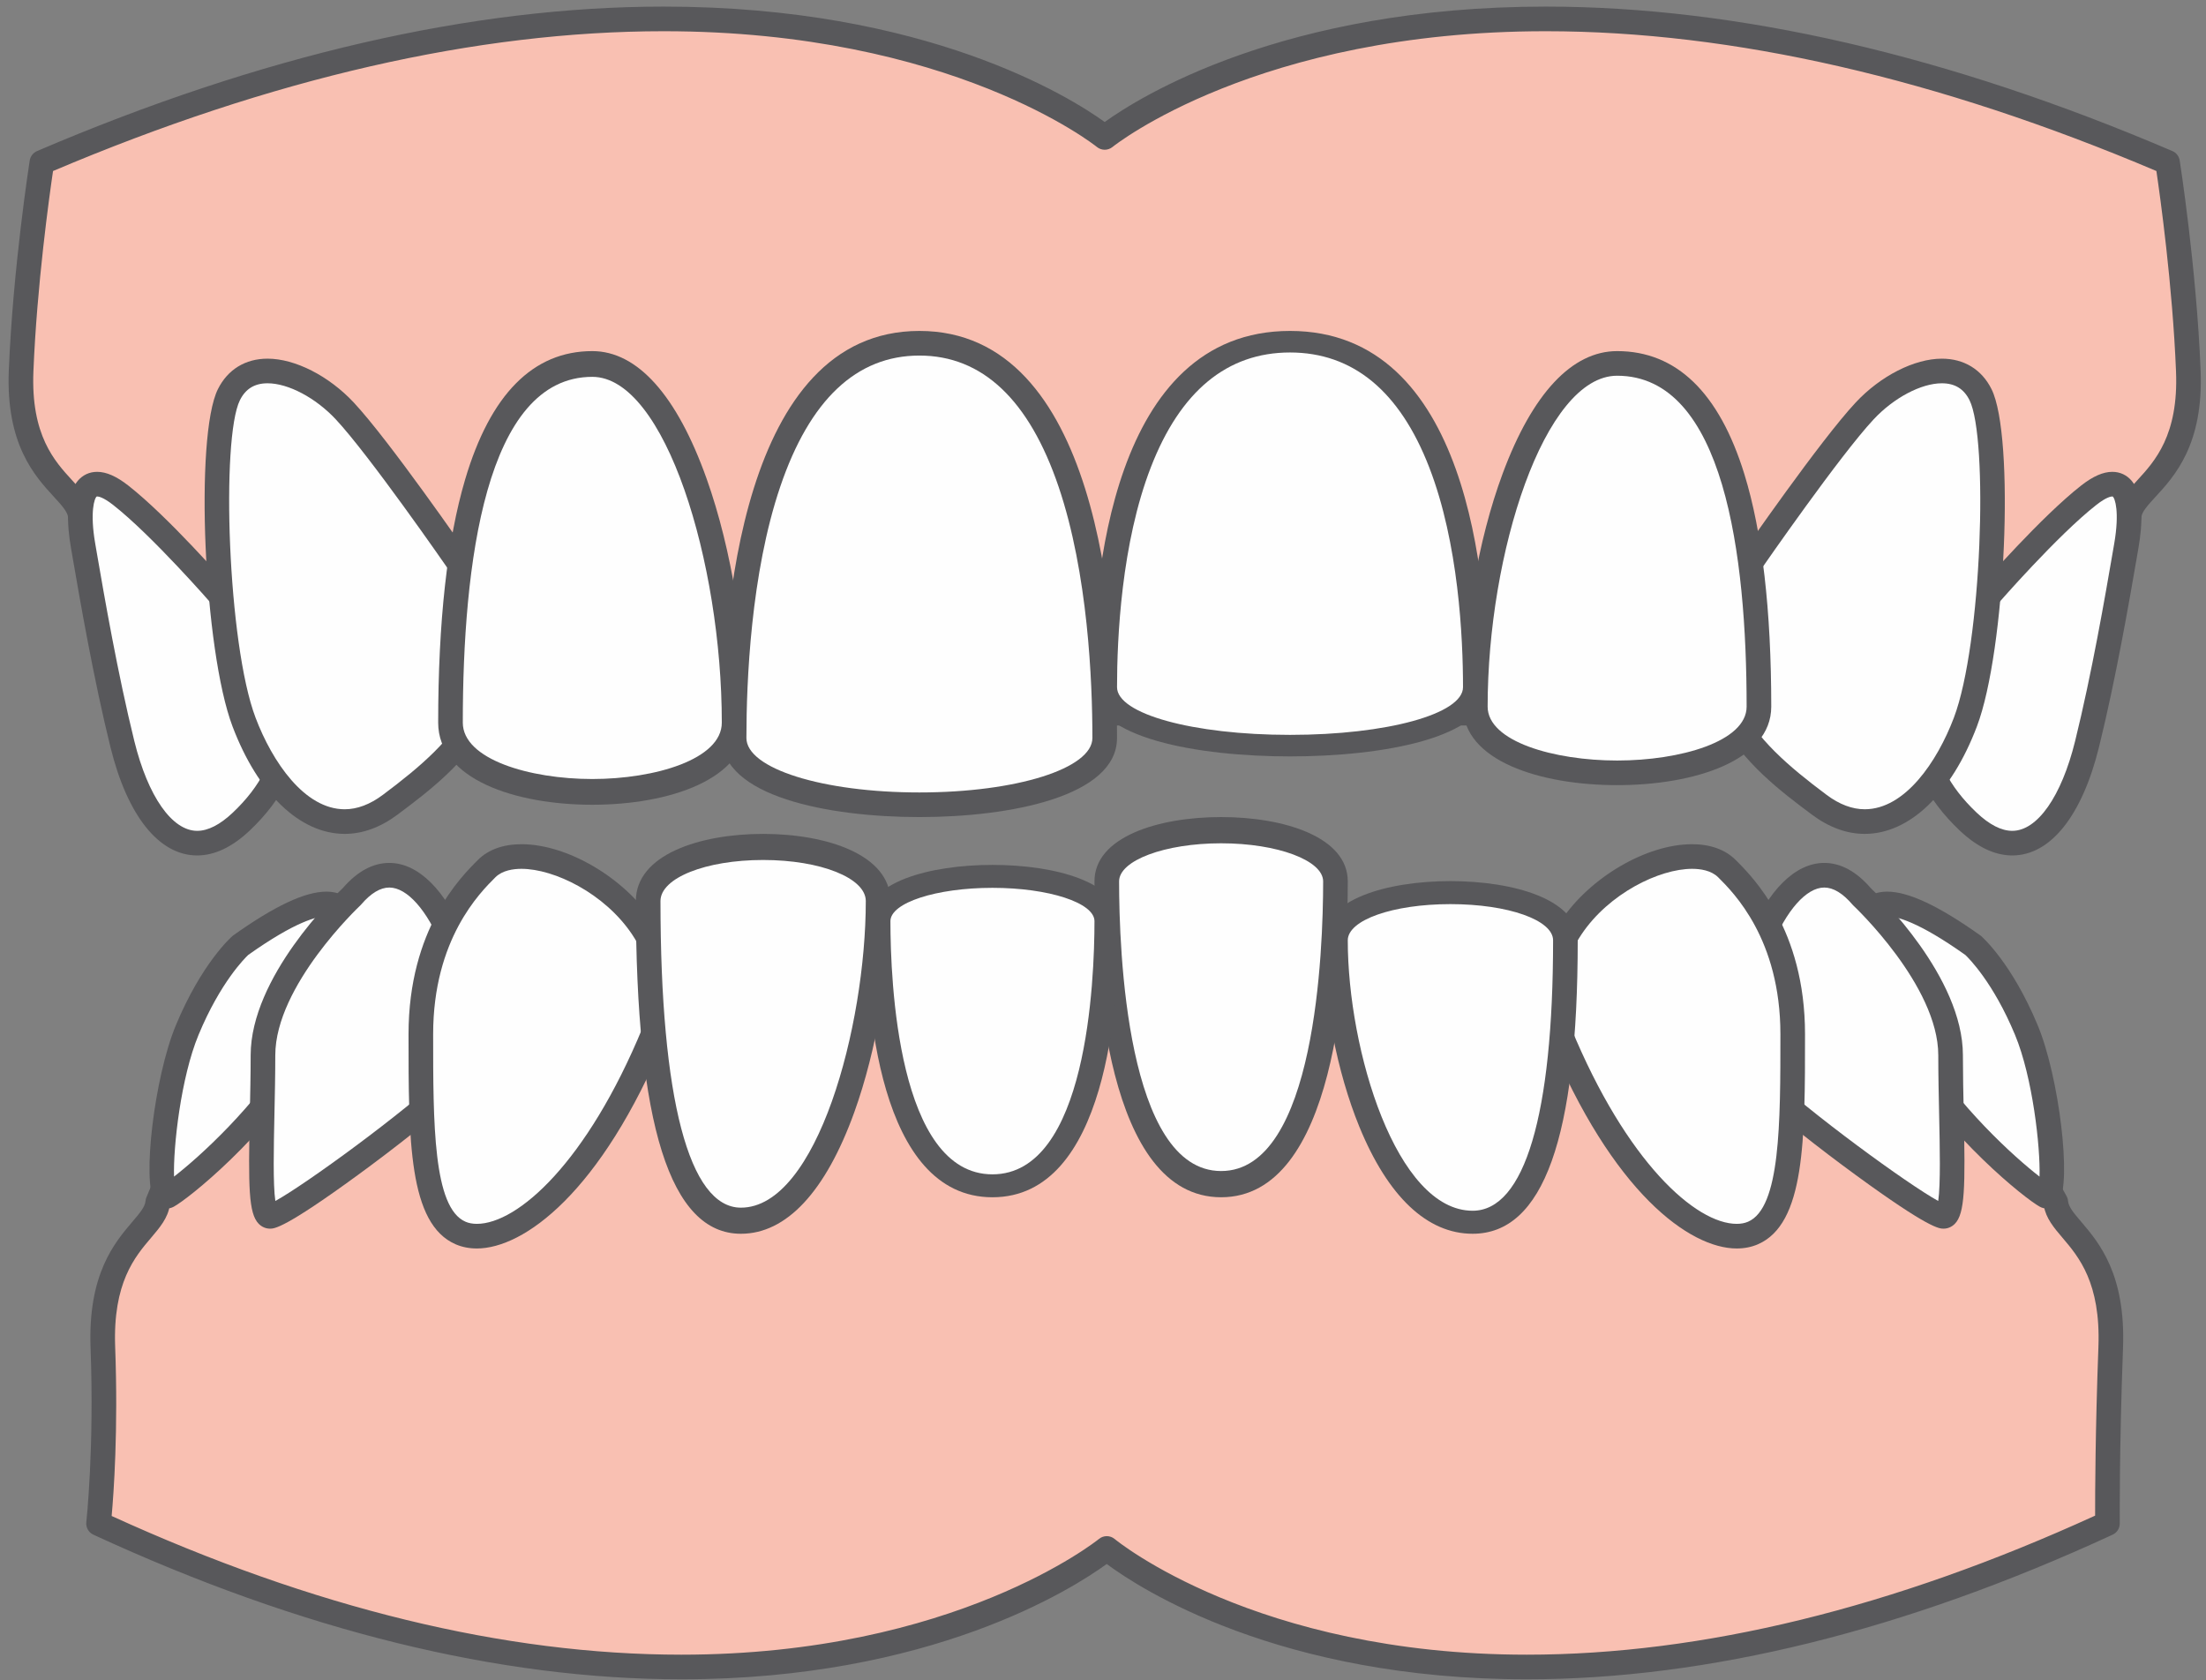
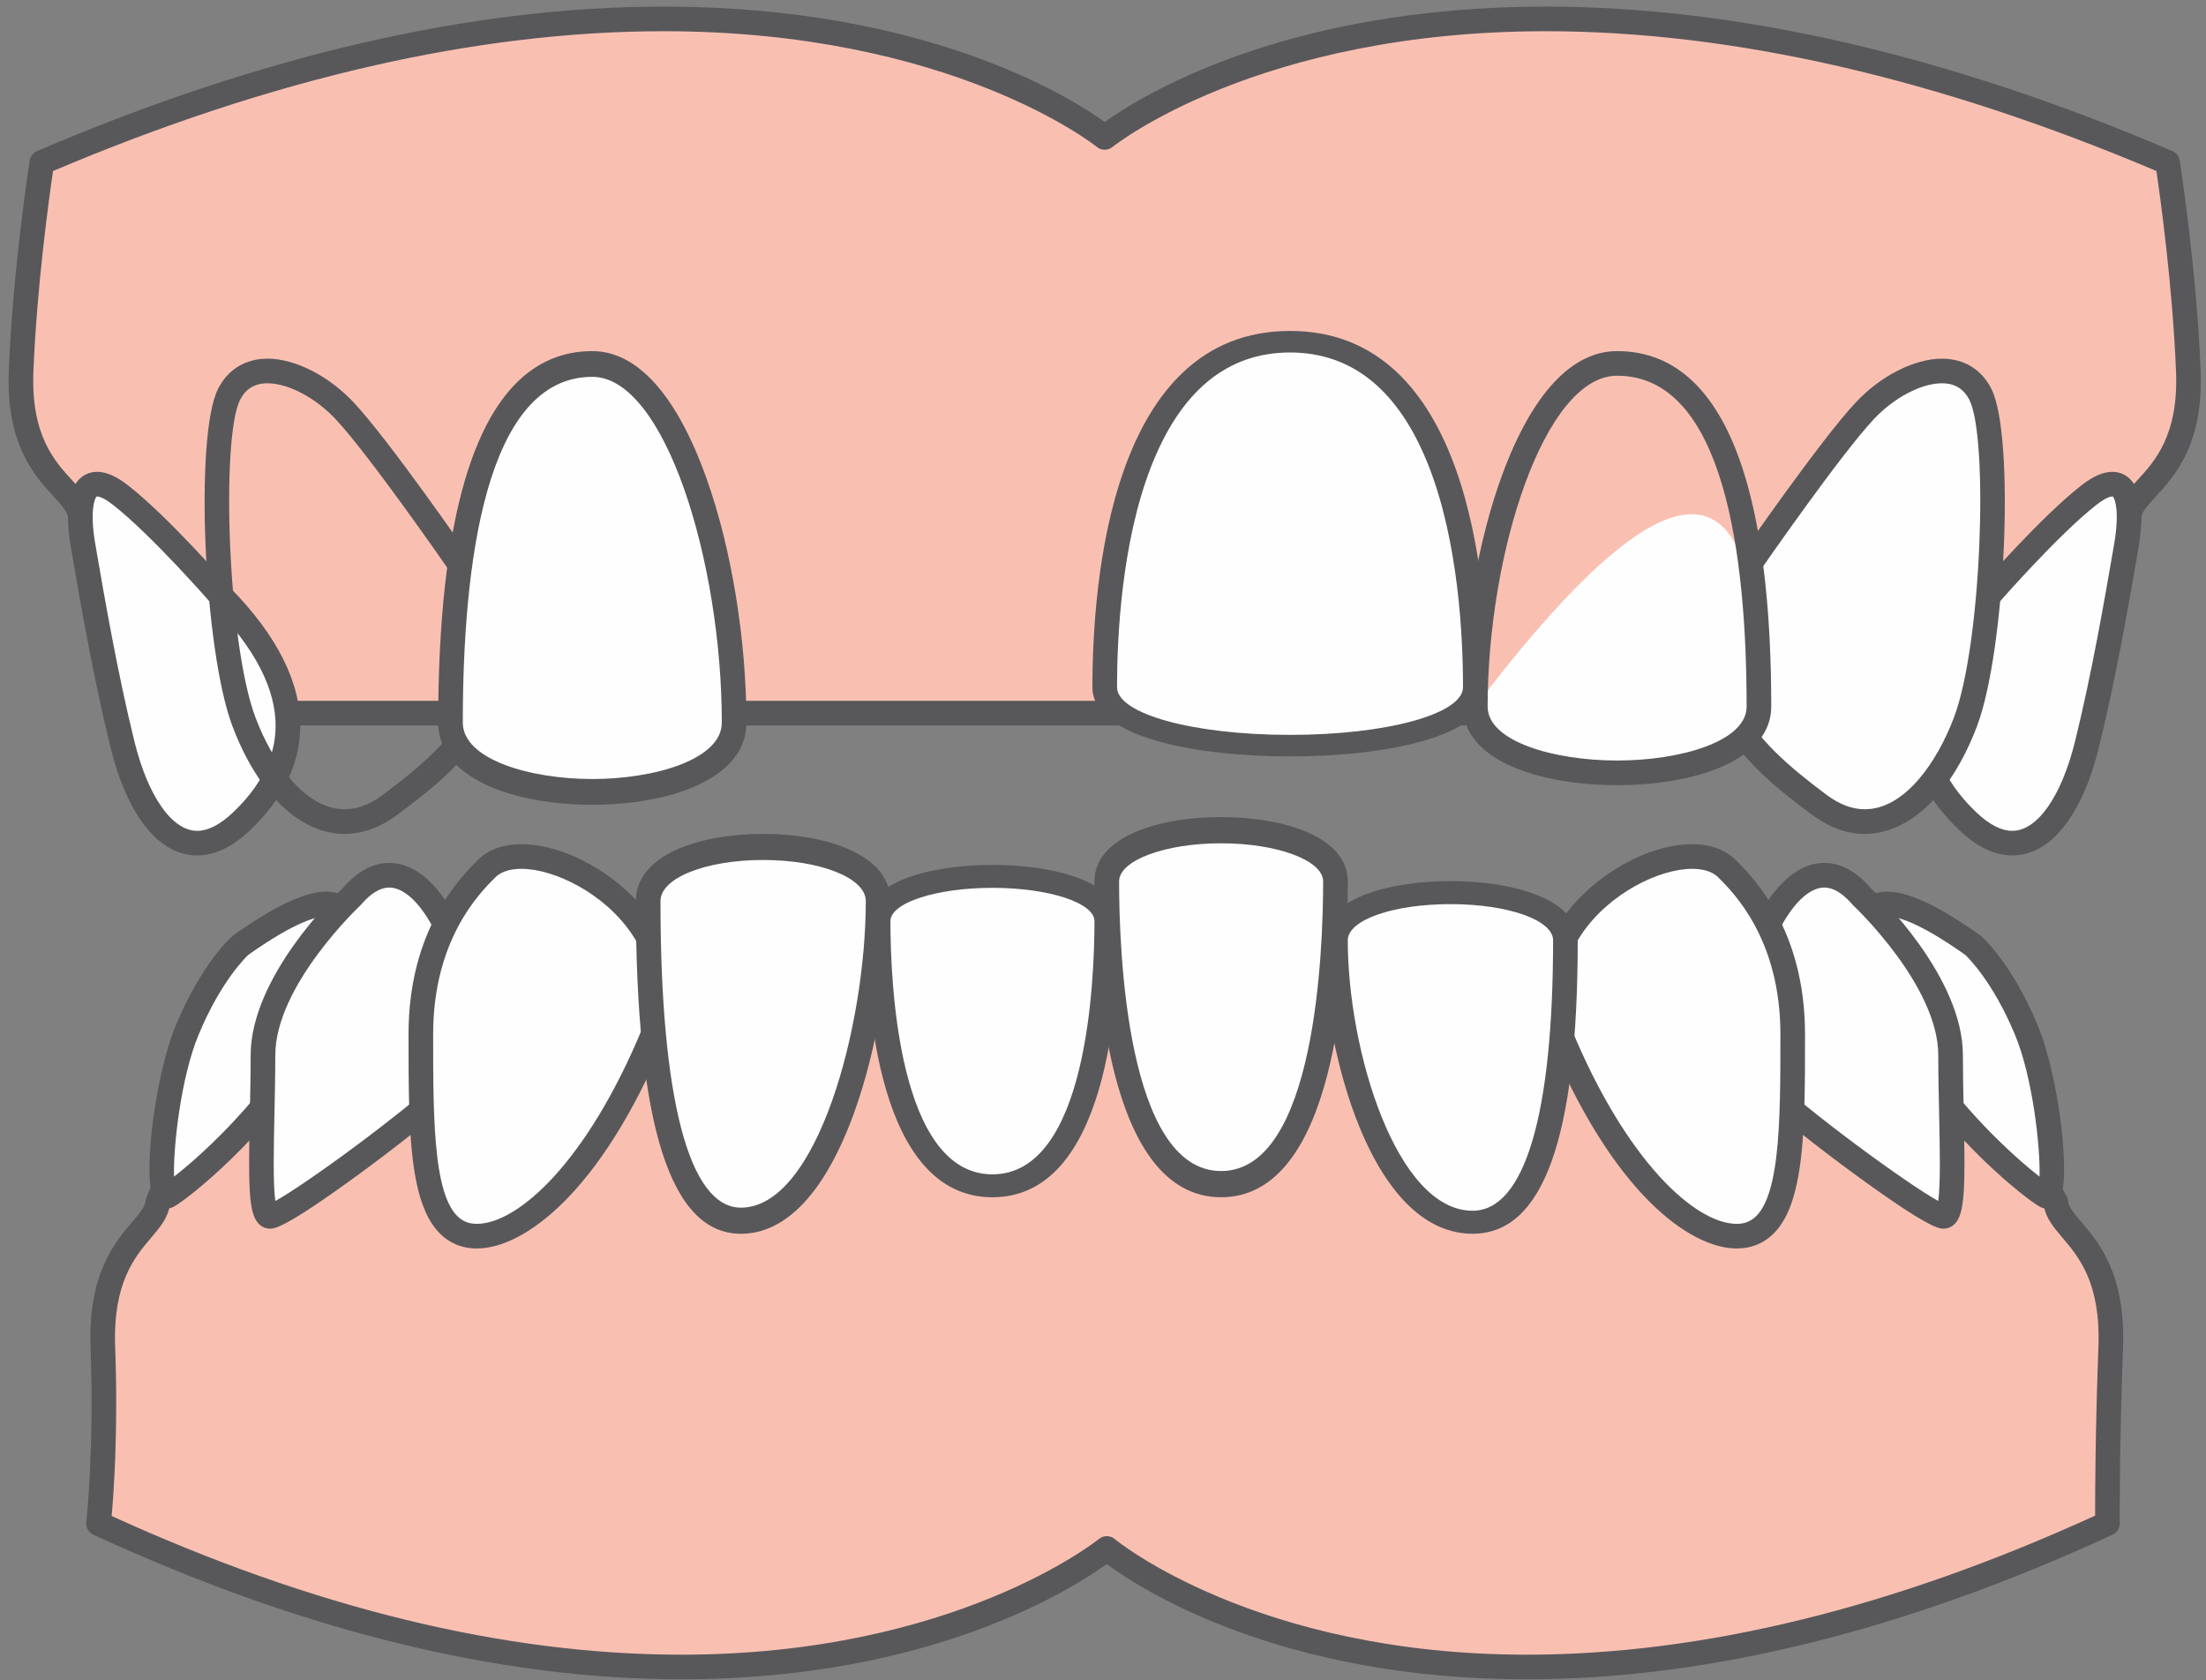
<svg xmlns="http://www.w3.org/2000/svg" width="214px" height="163px" viewBox="0 0 214 163">
  <rect x="0" y="0" width="214" height="163" fill="#808080" stroke="none" />
  <title>Group 5</title>
  <desc>Created with Sketch.</desc>
  <defs />
  <g id="Page-1" stroke="none" stroke-width="1" fill="none" fill-rule="evenodd">
    <g id="Group-5">
      <path d="M15.304,116.623 C15.058,119.485 9.605,120.71 9.978,130.714 C10.352,140.719 9.559,147.802 9.559,147.802 C74.187,177.64 107.367,150.221 107.367,150.221 C107.367,150.221 139.811,177.64 204.439,147.802 C204.439,147.802 204.382,140.719 204.756,130.714 C205.129,120.71 199.676,119.485 199.43,116.623 L186.603,93.377 L187.35,92.278 L25.457,92.278 L15.304,116.623 Z" id="Fill-1" fill="#F9C0B2" />
      <path d="M107.368,149.026 C107.642,149.026 107.916,149.121 108.138,149.308 C108.27,149.42 121.793,160.526 148.119,160.526 C165.11,160.526 183.654,155.988 203.243,147.037 C203.24,144.929 203.263,138.707 203.563,130.67 C203.795,124.448 201.649,121.926 200.082,120.085 C199.256,119.115 198.473,118.194 198.275,117.001 L185.558,93.954 C185.475,93.802 185.427,93.638 185.413,93.472 L26.254,93.472 L16.471,116.928 C16.293,118.158 15.495,119.095 14.653,120.085 C13.086,121.926 10.94,124.448 11.172,130.67 C11.474,138.757 11.029,144.883 10.831,147.071 C30.395,156 48.981,160.525 66.09,160.526 C92.644,160.527 106.471,149.411 106.608,149.298 C106.828,149.117 107.098,149.026 107.368,149.026 M148.119,162.915 C124.104,162.915 110.622,154.147 107.36,151.728 C104.053,154.134 90.319,162.915 66.093,162.915 L66.09,162.915 C48.409,162.914 29.221,158.194 9.059,148.885 C8.592,148.67 8.316,148.179 8.373,147.669 C8.381,147.598 9.151,140.547 8.785,130.758 C8.518,123.608 11.116,120.556 12.834,118.537 C13.549,117.697 14.066,117.089 14.115,116.52 C14.125,116.398 14.155,116.277 14.202,116.163 L24.355,91.818 C24.541,91.374 24.976,91.084 25.458,91.084 L187.35,91.084 C187.793,91.084 188.199,91.329 188.406,91.719 C188.613,92.11 188.587,92.584 188.338,92.95 L188.003,93.442 L200.476,116.046 C200.557,116.192 200.606,116.354 200.62,116.52 C200.669,117.089 201.185,117.697 201.901,118.537 C203.619,120.556 206.216,123.608 205.95,130.758 C205.581,140.618 205.633,147.721 205.634,147.792 C205.638,148.26 205.367,148.689 204.94,148.885 C184.777,158.195 165.66,162.915 148.119,162.915" id="Fill-3" fill="#58585B" />
      <path d="M191.403,91.71 C191.403,91.71 194.156,94.106 196.579,99.942 C199.001,105.778 199.662,116.68 198.451,116.02 C197.239,115.358 190.082,109.742 185.236,101.924 C180.391,94.106 176.427,81.057 191.403,91.71" id="Fill-5" fill="#FEFEFE" />
      <path d="M183.081,88.89 C182.472,88.89 182.344,89.122 182.274,89.246 C181.38,90.854 183.201,96.372 186.251,101.295 C190.043,107.413 195.392,112.24 197.851,114.146 C197.94,111.287 197.186,104.522 195.476,100.4 C193.357,95.297 190.971,92.943 190.651,92.642 C186.053,89.378 183.935,88.89 183.081,88.89 M198.552,117.243 C198.321,117.243 198.089,117.182 197.879,117.068 C196.446,116.286 189.108,110.44 184.221,102.554 C181.857,98.737 178.345,91.394 180.186,88.085 C180.756,87.064 181.784,86.501 183.081,86.501 C185.139,86.501 188.089,87.887 192.095,90.738 C192.127,90.76 192.159,90.785 192.188,90.81 C192.309,90.915 195.181,93.458 197.683,99.485 C199.756,104.483 200.981,114.713 199.728,116.588 C199.451,117.004 199.022,117.243 198.552,117.243" id="Fill-7" fill="#58585B" />
      <path d="M180.612,86.982 C180.612,86.982 189.224,95.007 189.224,102.375 C189.224,109.742 189.862,118.001 188.541,118.001 C187.219,118.001 175.106,109.192 170.482,104.787 C165.857,100.382 173.014,78.096 180.612,86.982" id="Fill-9" fill="#FEFEFE" />
      <path d="M176.968,86.103 C175.236,86.103 173.273,88.321 171.845,91.891 C169.909,96.73 169.656,102.352 171.304,103.922 C175.499,107.916 185.114,114.915 188.023,116.51 C188.26,114.932 188.179,111.207 188.112,108.121 C188.072,106.236 188.029,104.288 188.029,102.374 C188.029,95.619 179.879,87.932 179.797,87.855 C179.764,87.825 179.733,87.791 179.704,87.757 C178.765,86.66 177.844,86.103 176.968,86.103 M188.54,119.196 C188.124,119.196 187.149,119.196 180.045,114.01 C176.71,111.576 172.23,108.102 169.657,105.652 C166.887,103.013 167.574,96.135 169.627,91.003 C171.48,86.372 174.155,83.714 176.968,83.714 C178.558,83.714 180.074,84.536 181.476,86.155 C182.269,86.904 190.418,94.795 190.418,102.374 C190.418,104.261 190.46,106.197 190.5,108.069 C190.654,115.152 190.62,117.72 189.638,118.723 C189.341,119.028 188.95,119.196 188.54,119.196" id="Fill-11" fill="#58585B" />
      <path d="M167.516,84.26 C169.302,86.036 173.908,90.847 173.908,100.333 C173.908,109.821 173.908,117.951 170.051,119.619 C166.194,121.287 157.962,116.312 151.29,100.153 C146.602,88.8 163.032,79.798 167.516,84.26" id="Fill-13" fill="#FEFEFE" />
      <path d="M164.152,84.288 C160.966,84.288 156.078,86.67 153.412,90.656 C152.071,92.659 150.807,95.853 152.394,99.697 C157.794,112.774 164.515,118.73 168.475,118.73 C168.888,118.73 169.258,118.661 169.577,118.523 C172.714,117.167 172.714,108.99 172.714,100.333 C172.714,91.114 168.168,86.592 166.674,85.106 C165.994,84.431 164.927,84.288 164.152,84.288 M168.475,121.119 C163.945,121.119 156.437,115.747 150.186,100.608 C148.197,95.791 149.763,91.815 151.426,89.328 C154.259,85.093 159.73,81.899 164.152,81.899 C165.908,81.899 167.363,82.423 168.358,83.413 C170.026,85.072 175.102,90.121 175.102,100.333 C175.102,110.615 175.102,118.736 170.525,120.716 C169.905,120.983 169.216,121.119 168.475,121.119" id="Fill-15" fill="#58585B" />
      <path d="M23.331,91.71 C23.331,91.71 20.578,94.106 18.155,99.942 C15.732,105.778 15.072,116.68 16.284,116.02 C17.494,115.358 24.652,109.742 29.497,101.924 C34.343,94.106 38.306,81.057 23.331,91.71" id="Fill-17" fill="#FEFEFE" />
      <path d="M24.081,92.641 C23.773,92.931 21.381,95.285 19.259,100.4 C17.547,104.522 16.794,111.287 16.883,114.145 C19.343,112.24 24.689,107.413 28.482,101.294 C31.534,96.371 33.355,90.853 32.459,89.246 C32.391,89.121 32.261,88.889 31.654,88.889 C30.799,88.889 28.681,89.377 24.081,92.641 M16.183,117.243 L16.18,117.243 C15.71,117.243 15.283,117.002 15.005,116.587 C13.754,114.71 14.977,104.481 17.052,99.484 C19.553,93.457 22.425,90.915 22.547,90.809 C22.576,90.784 22.607,90.76 22.639,90.737 C26.645,87.886 29.595,86.501 31.654,86.501 C32.95,86.501 33.978,87.064 34.547,88.085 C36.389,91.394 32.877,98.737 30.512,102.553 C25.625,110.441 18.29,116.287 16.855,117.067 C16.645,117.181 16.413,117.243 16.183,117.243" id="Fill-19" fill="#58585B" />
      <path d="M34.122,86.982 C34.122,86.982 25.51,95.007 25.51,102.375 C25.51,109.742 24.872,118.001 26.194,118.001 C27.515,118.001 39.628,109.192 44.253,104.787 C48.878,100.382 41.72,78.096 34.122,86.982" id="Fill-21" fill="#FEFEFE" />
      <path d="M37.766,86.103 C36.889,86.103 35.969,86.66 35.03,87.757 C35.001,87.791 34.97,87.825 34.937,87.855 C34.854,87.932 26.705,95.619 26.705,102.374 C26.705,104.288 26.662,106.237 26.622,108.122 C26.555,111.208 26.474,114.932 26.711,116.51 C29.62,114.915 39.235,107.916 43.43,103.922 C45.078,102.352 44.825,96.73 42.889,91.891 C41.461,88.321 39.498,86.103 37.766,86.103 M26.194,119.196 C25.784,119.196 25.393,119.028 25.095,118.723 C24.114,117.72 24.08,115.153 24.234,108.07 C24.274,106.198 24.316,104.261 24.316,102.374 C24.316,94.795 32.465,86.904 33.258,86.155 C34.659,84.536 36.176,83.714 37.766,83.714 C40.578,83.714 43.254,86.372 45.107,91.003 C47.16,96.135 47.847,103.013 45.077,105.652 C42.504,108.102 38.024,111.576 34.689,114.01 C27.585,119.196 26.61,119.196 26.194,119.196" id="Fill-23" fill="#58585B" />
      <path d="M47.218,84.26 C45.432,86.036 40.826,90.847 40.826,100.333 C40.826,109.821 40.826,117.951 44.683,119.619 C48.541,121.287 56.772,116.312 63.444,100.153 C68.132,88.8 51.703,79.798 47.218,84.26" id="Fill-25" fill="#FEFEFE" />
      <path d="M50.582,84.288 C49.806,84.288 48.739,84.431 48.06,85.106 C46.566,86.592 42.019,91.113 42.019,100.333 C42.019,108.99 42.019,117.167 45.157,118.523 C45.475,118.661 45.846,118.73 46.258,118.73 C50.218,118.731 56.939,112.774 62.339,99.697 C63.926,95.853 62.662,92.659 61.322,90.656 C58.655,86.67 53.767,84.288 50.582,84.288 M46.258,121.119 C45.518,121.119 44.828,120.983 44.208,120.716 C39.631,118.736 39.631,110.615 39.631,100.333 C39.631,90.12 44.707,85.071 46.375,83.413 C47.37,82.423 48.825,81.899 50.582,81.899 C55.003,81.899 60.474,85.093 63.307,89.328 C64.971,91.815 66.537,95.791 64.547,100.608 C58.296,115.747 50.789,121.119 46.258,121.119" id="Fill-27" fill="#58585B" />
      <path d="M129.551,85.509 C129.551,78.882 107.367,78.882 107.367,85.509 C107.367,96.967 109.166,114.879 118.459,114.879 C127.752,114.879 129.551,96.967 129.551,85.509" id="Fill-29" fill="#FEFEFE" />
      <path d="M118.459,81.811 C113.001,81.811 108.561,83.469 108.561,85.508 C108.561,92.1 109.275,113.606 118.459,113.606 C127.643,113.606 128.356,92.1 128.356,85.508 C128.356,83.469 123.917,81.811 118.459,81.811 M118.459,116.15 C107.37,116.15 106.172,94.722 106.172,85.508 C106.172,81.197 112.343,79.266 118.459,79.266 C124.574,79.266 130.745,81.197 130.745,85.508 C130.745,94.722 129.548,116.15 118.459,116.15" id="Fill-31" fill="#58585B" />
      <path d="M151.857,91.225 C151.857,85.052 129.551,85.052 129.551,91.225 C129.551,101.894 134.258,118.575 142.859,118.575 C150.833,118.575 151.857,101.894 151.857,91.225" id="Fill-33" fill="#FEFEFE" />
      <path d="M140.704,87.712 C135.12,87.712 130.745,89.255 130.745,91.225 C130.745,101.921 135.464,117.458 142.859,117.458 C147.892,117.458 150.662,108.142 150.662,91.225 C150.662,89.255 146.288,87.712 140.704,87.712 M142.859,119.691 C138.448,119.691 134.647,116.098 131.864,109.3 C129.702,104.012 128.357,97.086 128.357,91.225 C128.357,87.256 134.559,85.48 140.704,85.48 C146.851,85.48 153.052,87.256 153.052,91.225 C153.052,110.379 149.718,119.691 142.859,119.691" id="Fill-35" fill="#58585B" />
      <path d="M85.183,89.364 C85.183,83.571 107.367,83.571 107.367,89.364 C107.367,99.381 105.568,115.039 96.275,115.039 C86.982,115.039 85.183,99.381 85.183,89.364" id="Fill-37" fill="#FEFEFE" />
      <path d="M96.275,86.132 C90.817,86.132 86.378,87.582 86.378,89.364 C86.378,95.127 87.091,113.927 96.275,113.927 C105.459,113.927 106.173,95.127 106.173,89.364 C106.173,87.582 101.733,86.132 96.275,86.132 M96.275,116.151 C85.186,116.151 83.989,97.418 83.989,89.364 C83.989,85.595 90.159,83.907 96.275,83.907 C102.391,83.907 108.562,85.595 108.562,89.364 C108.562,97.418 107.364,116.151 96.275,116.151" id="Fill-39" fill="#58585B" />
      <path d="M62.877,87.412 C62.877,80.414 85.183,80.414 85.183,87.412 C85.183,99.512 80.476,118.425 71.875,118.425 C63.901,118.425 62.877,99.512 62.877,87.412" id="Fill-41" fill="#FEFEFE" />
      <path d="M74.03,83.43 C68.446,83.43 64.072,85.18 64.072,87.412 C64.072,106.595 66.843,117.159 71.875,117.159 C79.27,117.159 83.989,99.541 83.989,87.412 C83.989,85.18 79.614,83.43 74.03,83.43 M71.875,119.692 C65.016,119.692 61.683,109.133 61.683,87.412 C61.683,82.912 67.884,80.899 74.03,80.899 C80.176,80.899 86.378,82.912 86.378,87.412 C86.378,94.059 85.033,101.912 82.87,107.909 C80.088,115.617 76.286,119.692 71.875,119.692" id="Fill-43" fill="#58585B" />
      <path d="M206.537,50.081 C206.802,47.218 212.689,45.995 212.286,35.99 C211.882,25.985 210.269,15.754 210.269,15.754 C140.512,-14.085 107.167,13.334 107.167,13.334 C107.167,13.334 73.822,-14.085 4.064,15.754 C4.064,15.754 2.451,25.985 2.048,35.99 C1.644,45.995 7.531,47.218 7.796,50.081 L24.404,69.186 L193.552,69.186 L206.537,50.081 Z" id="Fill-45" fill="#F9C0B2" />
      <path d="M24.948,67.991 L192.92,67.991 L205.396,49.636 C205.627,48.452 206.462,47.543 207.343,46.585 C209.03,44.747 211.342,42.231 211.092,36.038 C210.754,27.649 209.543,18.993 209.188,16.591 C187.973,7.591 168.048,3.029 149.956,3.029 C121.98,3.029 108.061,14.145 107.924,14.258 C107.483,14.618 106.848,14.618 106.408,14.257 C106.272,14.145 92.347,3.029 64.377,3.029 C46.285,3.029 26.36,7.591 5.145,16.591 C4.79,18.993 3.579,27.649 3.241,36.038 C2.991,42.231 5.303,44.747 6.99,46.585 C7.85,47.521 8.667,48.41 8.92,49.554 L24.948,67.991 Z M193.552,70.38 L24.404,70.38 C24.058,70.38 23.729,70.229 23.502,69.969 L6.895,50.865 C6.731,50.676 6.63,50.441 6.607,50.192 C6.556,49.643 5.971,49.007 5.232,48.201 C3.373,46.178 0.565,43.12 0.854,35.942 C1.256,25.983 2.868,15.67 2.884,15.567 C2.948,15.161 3.217,14.817 3.594,14.655 C25.336,5.355 45.786,0.64 64.377,0.64 C89.9,0.64 103.853,9.448 107.166,11.836 C110.48,9.447 124.43,0.64 149.956,0.64 C168.547,0.64 188.997,5.355 210.739,14.655 C211.117,14.817 211.385,15.161 211.449,15.567 C211.465,15.67 213.077,25.983 213.479,35.942 C213.768,43.12 210.96,46.178 209.102,48.2 C208.362,49.007 207.777,49.643 207.726,50.191 C207.708,50.392 207.638,50.585 207.525,50.752 L194.54,69.856 C194.318,70.183 193.948,70.38 193.552,70.38 Z" id="Fill-47" fill="#58585B" />
      <path d="M192.863,57.847 C192.863,57.847 198.727,51.093 202.626,48.041 C206.526,44.99 206.95,49.03 206.272,52.944 C205.593,56.858 204.237,64.997 202.457,72.202 C200.676,79.408 196.523,85.001 190.927,79.704 C185.332,74.406 183.815,67.07 192.863,57.847" id="Fill-49" fill="#FEFEFE" />
      <path d="M204.909,48.163 C204.792,48.163 204.333,48.222 203.363,48.983 C199.597,51.929 193.823,58.563 193.765,58.63 C193.75,58.648 193.733,58.666 193.716,58.684 C189.589,62.891 187.531,66.894 187.599,70.582 C187.653,73.504 189.049,76.281 191.749,78.835 C192.987,80.007 194.149,80.602 195.206,80.602 C197.64,80.602 199.974,77.273 201.298,71.915 C202.928,65.319 204.226,57.788 204.923,53.74 L205.096,52.74 C205.628,49.669 205.172,48.315 204.944,48.166 C204.944,48.164 204.931,48.163 204.909,48.163 M195.206,82.99 C193.518,82.99 191.803,82.177 190.107,80.572 C186.924,77.558 185.277,74.213 185.211,70.626 C185.131,66.281 187.41,61.709 191.986,57.036 C192.456,56.495 198.033,50.12 201.891,47.102 C203.031,46.209 204.018,45.775 204.909,45.775 C205.661,45.775 206.315,46.081 206.8,46.657 C208.016,48.102 207.824,50.983 207.449,53.148 L207.277,54.147 C206.575,58.222 205.267,65.808 203.617,72.49 C201.968,79.163 198.903,82.99 195.206,82.99" id="Fill-51" fill="#58585B" />
      <path d="M169.81,54.618 C169.81,54.618 177.461,43.537 180.883,39.871 C184.304,36.205 190.047,34.128 192.124,38.283 C194.202,42.437 193.347,62.967 190.658,70.054 C187.97,77.14 182.471,82.547 176.483,78.072 C170.496,73.597 161.914,66.921 169.81,54.618" id="Fill-53" fill="#FEFEFE" />
      <path d="M170.804,55.28 C163.98,65.93 169.934,71.686 177.199,77.115 C178.436,78.041 179.68,78.509 180.896,78.509 C184.787,78.509 187.913,73.923 189.541,69.63 C192.258,62.467 192.898,42.5 191.056,38.817 C190.507,37.718 189.631,37.184 188.376,37.184 C186.371,37.184 183.711,38.592 181.756,40.686 C178.492,44.183 171.141,54.794 170.804,55.28 M180.896,80.898 C179.154,80.898 177.428,80.269 175.768,79.028 C172.896,76.882 168.961,73.941 166.875,69.82 C164.463,65.057 165.113,59.726 168.804,53.973 C168.812,53.962 168.819,53.95 168.827,53.94 C169.141,53.484 176.568,42.744 180.01,39.056 C182.425,36.468 185.709,34.796 188.376,34.796 C190.53,34.796 192.241,35.844 193.193,37.749 C195.471,42.306 194.571,63.106 191.775,70.477 C189.3,77.003 185.233,80.898 180.896,80.898" id="Fill-55" fill="#58585B" />
-       <path d="M170.632,68.549 C170.632,77.118 143.119,77.118 143.119,68.549 C143.119,53.732 148.605,35.257 156.876,35.257 C168.401,35.257 170.632,53.732 170.632,68.549" id="Fill-57" fill="#FEFEFE" />
+       <path d="M170.632,68.549 C170.632,77.118 143.119,77.118 143.119,68.549 C168.401,35.257 170.632,53.732 170.632,68.549" id="Fill-57" fill="#FEFEFE" />
      <path d="M156.875,36.451 C149.8,36.451 144.313,53.705 144.313,68.549 C144.313,71.947 150.785,73.781 156.875,73.781 C162.964,73.781 169.437,71.947 169.437,68.549 C169.437,53.906 167.257,36.451 156.875,36.451 M156.875,76.17 C149.433,76.17 141.924,73.813 141.924,68.549 C141.924,60.874 143.364,52.418 145.775,45.93 C148.661,38.166 152.5,34.062 156.875,34.062 C162.619,34.062 166.771,38.076 169.216,45.993 C170.948,51.6 171.826,59.188 171.826,68.549 C171.826,73.813 164.316,76.17 156.875,76.17" id="Fill-59" fill="#58585B" />
      <path d="M21.47,57.847 C21.47,57.847 15.606,51.093 11.706,48.041 C7.807,44.99 7.383,49.03 8.061,52.944 C8.74,56.858 10.096,64.997 11.876,72.202 C13.657,79.408 17.81,85.001 23.406,79.704 C29.001,74.406 30.518,67.07 21.47,57.847" id="Fill-61" fill="#FEFEFE" />
      <path d="M9.425,48.163 C9.397,48.163 9.386,48.166 9.386,48.166 C9.164,48.309 8.705,49.663 9.238,52.74 L9.409,53.733 C10.107,57.781 11.405,65.314 13.036,71.915 C14.36,77.273 16.694,80.602 19.129,80.602 C20.184,80.602 21.347,80.007 22.585,78.835 C25.284,76.281 26.681,73.504 26.735,70.582 C26.803,66.894 24.745,62.889 20.618,58.684 C20.601,58.666 20.585,58.648 20.569,58.63 C20.511,58.563 14.735,51.928 10.971,48.983 C10.001,48.222 9.543,48.163 9.425,48.163 M19.129,82.99 L19.128,82.99 C15.431,82.99 12.366,79.163 10.717,72.49 C9.066,65.803 7.758,58.215 7.055,54.139 L6.884,53.148 C6.51,50.983 6.318,48.102 7.534,46.657 C8.019,46.081 8.673,45.775 9.425,45.775 C10.316,45.775 11.303,46.209 12.443,47.102 C16.301,50.12 21.878,56.495 22.348,57.036 C26.924,61.709 29.203,66.281 29.123,70.626 C29.057,74.213 27.409,77.558 24.227,80.572 C22.531,82.177 20.816,82.99 19.129,82.99" id="Fill-63" fill="#58585B" />
-       <path d="M44.523,54.618 C44.523,54.618 36.872,43.537 33.45,39.871 C30.029,36.205 24.286,34.128 22.209,38.283 C20.131,42.437 20.986,62.967 23.675,70.054 C26.363,77.14 31.862,82.547 37.85,78.072 C43.837,73.597 52.419,66.921 44.523,54.618" id="Fill-65" fill="#FEFEFE" />
      <path d="M25.957,37.184 C24.703,37.184 23.826,37.718 23.277,38.818 C21.436,42.501 22.075,62.468 24.792,69.629 C26.42,73.921 29.546,78.508 33.437,78.51 L33.438,78.51 C34.653,78.51 35.897,78.04 37.135,77.115 C44.399,71.686 50.353,65.93 43.529,55.281 C43.193,54.795 35.84,44.182 32.578,40.687 C30.623,38.592 27.962,37.184 25.957,37.184 M33.438,80.898 L33.437,80.898 C29.1,80.897 25.033,77.001 22.559,70.478 C19.763,63.106 18.862,42.307 21.141,37.748 C22.093,35.844 23.803,34.795 25.957,34.795 C28.624,34.795 31.908,36.468 34.324,39.056 C37.766,42.745 45.192,53.484 45.506,53.94 C45.514,53.95 45.521,53.962 45.528,53.974 C49.22,59.727 49.87,65.058 47.458,69.82 C45.372,73.942 41.437,76.882 38.565,79.028 C36.905,80.269 35.18,80.898 33.438,80.898" id="Fill-67" fill="#58585B" />
      <path d="M43.702,70.106 C43.702,79.062 71.215,79.062 71.215,70.106 C71.215,54.62 65.729,35.31 57.458,35.31 C45.933,35.31 43.702,54.62 43.702,70.106" id="Fill-69" fill="#FEFEFE" />
      <path d="M57.458,36.559 C47.076,36.559 44.896,54.802 44.896,70.106 C44.896,73.659 51.369,75.575 57.458,75.575 C63.548,75.575 70.021,73.659 70.021,70.106 C70.021,54.593 64.533,36.559 57.458,36.559 M57.458,78.072 C50.017,78.072 42.507,75.609 42.507,70.106 C42.507,60.324 43.385,52.392 45.117,46.533 C47.562,38.258 51.714,34.062 57.458,34.062 C61.833,34.062 65.671,38.351 68.557,46.466 C70.969,53.247 72.409,62.085 72.409,70.106 C72.409,75.609 64.9,78.072 57.458,78.072" id="Fill-71" fill="#58585B" />
      <path d="M143.119,66.665 C143.119,74.227 107.167,74.227 107.167,66.665 C107.167,53.589 110.082,33.15 125.143,33.15 C140.204,33.15 143.119,53.589 143.119,66.665" id="Fill-73" fill="#FEFEFE" />
      <path d="M125.143,34.196 C119.045,34.196 114.501,37.945 111.638,45.34 C108.787,52.704 108.361,61.862 108.361,66.665 C108.361,69.26 115.732,71.292 125.143,71.292 C134.553,71.292 141.924,69.26 141.924,66.665 C141.924,61.862 141.499,52.704 138.647,45.34 C135.784,37.945 131.241,34.196 125.143,34.196 M125.143,73.382 C116.299,73.382 105.973,71.623 105.973,66.665 C105.973,56.274 107.84,32.105 125.143,32.105 C142.445,32.105 144.313,56.274 144.313,66.665 C144.313,71.623 133.986,73.382 125.143,73.382" id="Fill-75" fill="#58585B" />
-       <path d="M71.214,71.592 C71.214,80.233 107.166,80.233 107.166,71.592 C107.166,56.652 104.251,33.299 89.19,33.299 C74.129,33.299 71.214,56.652 71.214,71.592" id="Fill-77" fill="#FEFEFE" />
-       <path d="M89.19,34.494 C83.092,34.494 78.549,38.778 75.686,47.226 C72.834,55.64 72.408,66.104 72.408,71.592 C72.408,74.556 79.78,76.878 89.19,76.878 C98.601,76.878 105.972,74.556 105.972,71.592 C105.972,66.104 105.546,55.64 102.695,47.226 C99.832,38.778 95.288,34.494 89.19,34.494 M89.19,79.267 C80.347,79.267 70.02,77.256 70.02,71.592 C70.02,59.72 71.888,32.105 89.19,32.105 C106.493,32.105 108.361,59.72 108.361,71.592 C108.361,77.256 98.034,79.267 89.19,79.267" id="Fill-79" fill="#58585B" />
    </g>
  </g>
</svg>